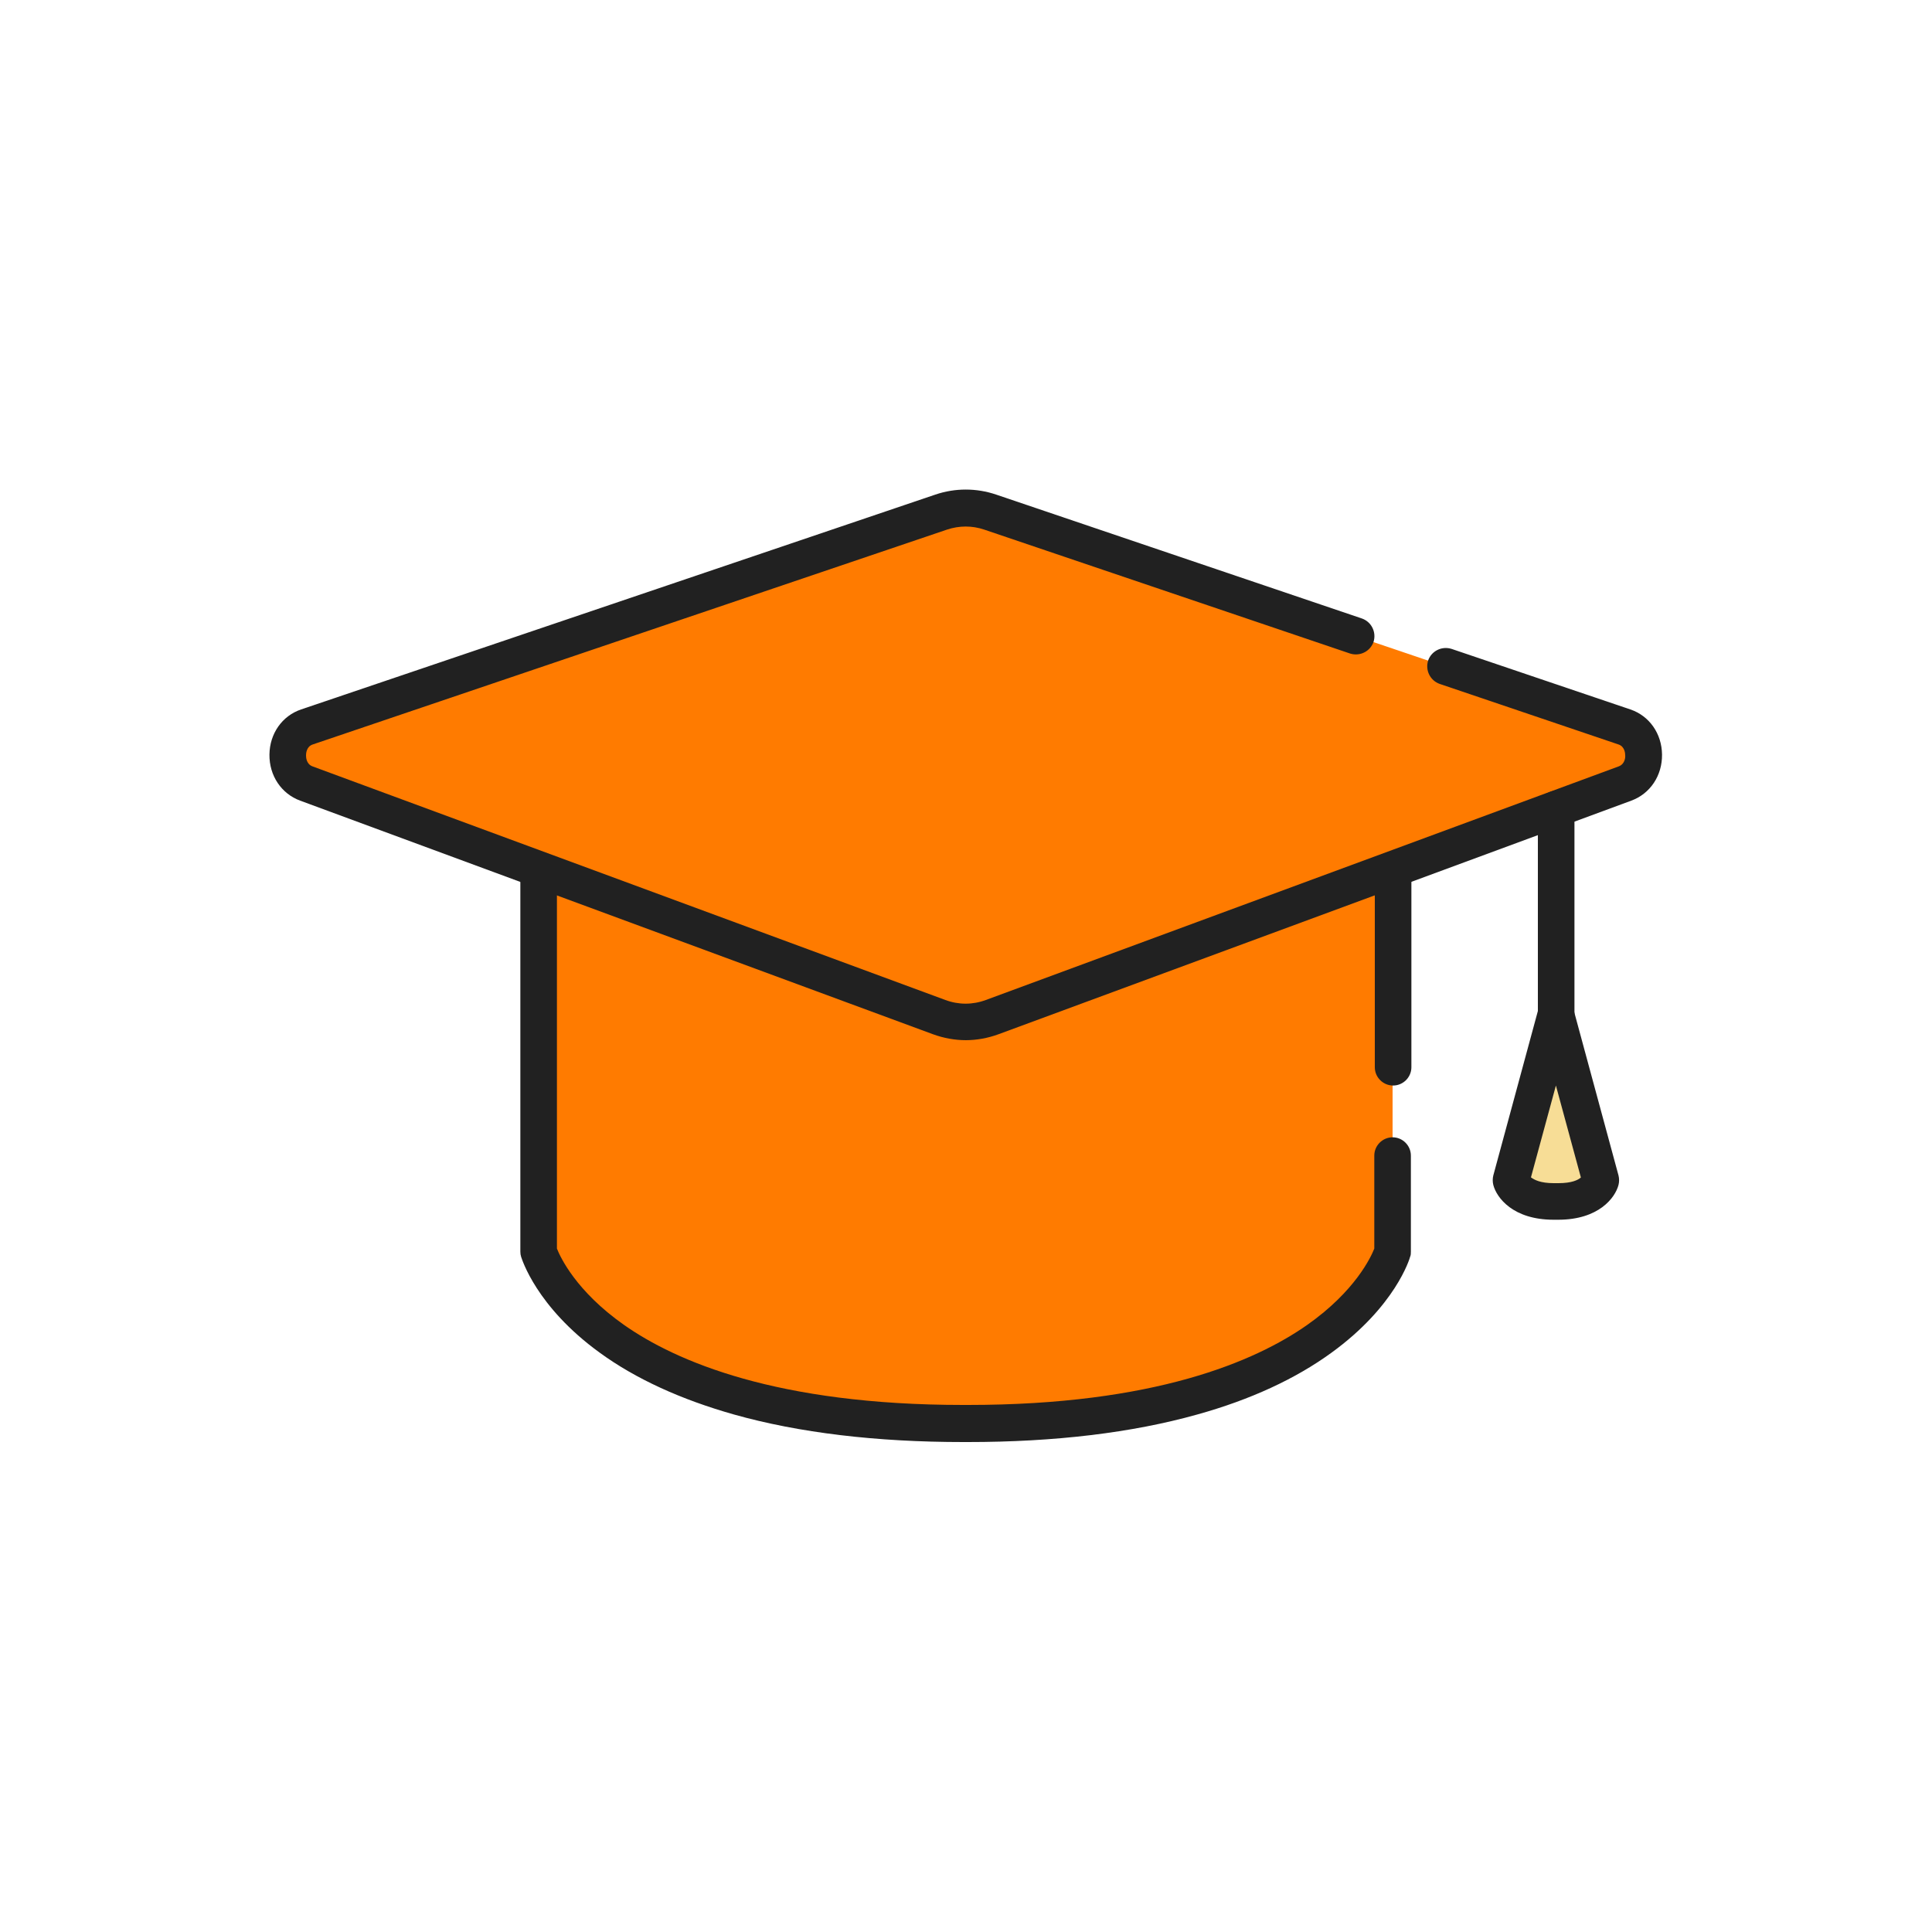
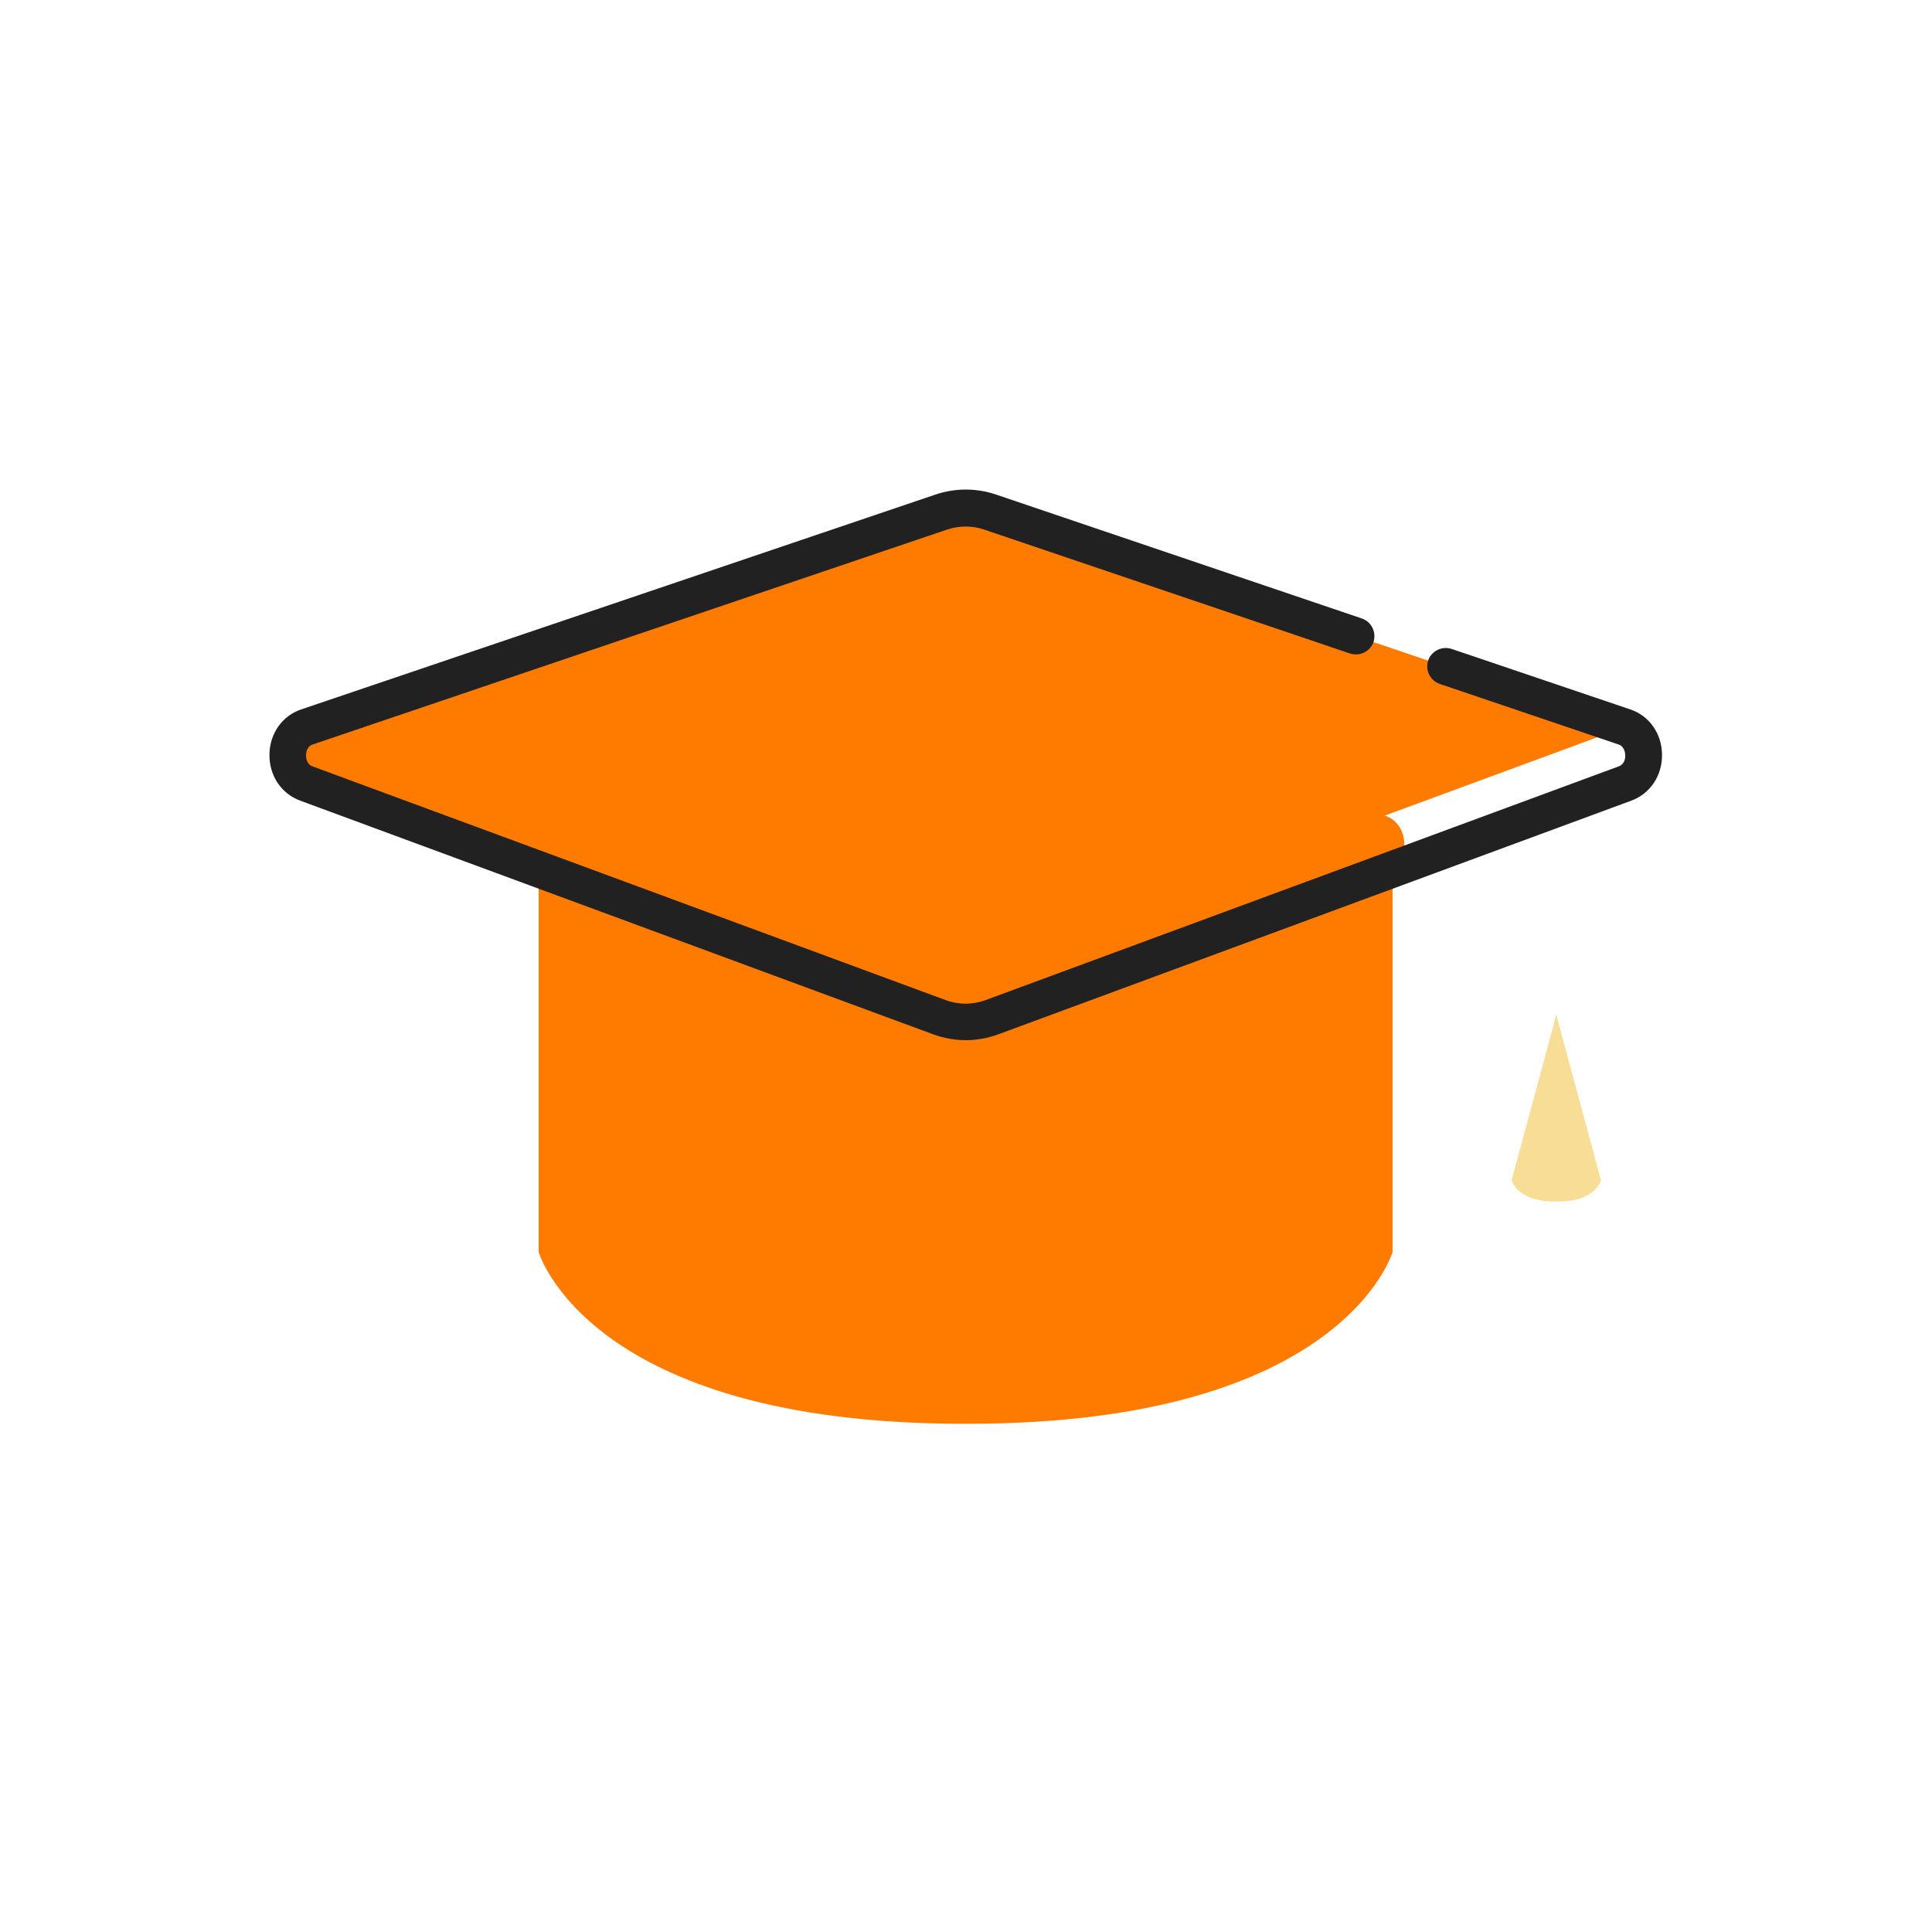
<svg xmlns="http://www.w3.org/2000/svg" id="Layer_4" viewBox="0 0 75 75">
  <defs>
    <style> .cls-1 { fill: #ff7b00; } .cls-2 { fill: #212121; } .cls-3 { fill: #f7dd96; } </style>
  </defs>
  <g>
-     <path class="cls-1" d="M63.07,28.23l-24.62-8.34c-.62-.21-1.29-.21-1.91,0l-24.62,8.34c-.98.33-1,1.83-.03,2.19l9.29,3.43h-.27v14.75s1.91,6.67,16.48,6.67h.19c14.57,0,16.48-6.67,16.48-6.67v-14.75h-.27l9.29-3.43c.98-.36.96-1.86-.03-2.19Z" />
+     <path class="cls-1" d="M63.07,28.23l-24.62-8.34c-.62-.21-1.29-.21-1.91,0l-24.62,8.34c-.98.33-1,1.83-.03,2.19l9.29,3.43h-.27v14.75s1.91,6.67,16.48,6.67h.19c14.57,0,16.48-6.67,16.48-6.67v-14.75h-.27c.98-.36.96-1.86-.03-2.19Z" />
    <path class="cls-3" d="M60.41,39.4c-.05.17-.09.35-.09.35l-1.64,6.07s.21.82,1.64.82h.19c1.43,0,1.64-.82,1.64-.82l-1.64-6.07-.09-.35Z" />
  </g>
  <g>
    <path class="cls-2" d="M37.5,40.38c-.43,0-.87-.08-1.28-.23l-24.57-9.07c-.73-.27-1.2-.97-1.19-1.79.01-.81.49-1.5,1.23-1.75l24.62-8.34c.77-.26,1.59-.26,2.36,0l14.2,4.81c.37.13.57.53.45.91-.13.37-.53.57-.91.45l-14.2-4.81c-.47-.16-.97-.16-1.45,0l-24.62,8.34c-.24.08-.26.34-.26.42,0,.08.01.34.25.43l24.57,9.07c.51.19,1.06.19,1.57,0l24.57-9.07c.24-.09.26-.35.25-.43,0-.08-.02-.34-.26-.42l-6.94-2.35c-.37-.13-.57-.53-.45-.91.13-.37.53-.57.91-.45l6.94,2.35c.74.25,1.22.94,1.23,1.75.01.82-.46,1.52-1.19,1.79l-24.57,9.07c-.41.15-.84.23-1.28.23Z" />
    <g>
-       <path class="cls-2" d="M37.59,55.98h-.19c-3.39,0-6.39-.36-8.91-1.07-2.05-.58-3.81-1.38-5.21-2.4-2.47-1.79-3.02-3.64-3.05-3.72-.02-.06-.03-.13-.03-.2v-14.75c0-.39.32-.71.71-.71s.71.32.71.71v14.63c.13.33.74,1.65,2.6,2.96,2.02,1.42,5.94,3.11,13.17,3.11h.19c7.23,0,11.15-1.69,13.17-3.11,1.86-1.31,2.47-2.63,2.6-2.96v-3.61c0-.39.32-.71.71-.71s.71.32.71.71v3.73c0,.07,0,.13-.03.2-.02.08-.57,1.92-3.05,3.72-1.4,1.02-3.16,1.83-5.21,2.4-2.53.71-5.53,1.07-8.91,1.07Z" />
-       <path class="cls-2" d="M54.08,42.14c-.39,0-.71-.32-.71-.71v-7.58c0-.39.32-.71.71-.71s.71.32.71.71v7.58c0,.39-.32.71-.71.71Z" />
-     </g>
-     <path class="cls-2" d="M60.41,40.11c-.39,0-.71-.32-.71-.71v-7.99c0-.39.32-.71.71-.71s.71.32.71.71v7.99c0,.39-.32.71-.71.71Z" />
-     <path class="cls-2" d="M60.5,47.35h-.19c-1.57,0-2.21-.85-2.34-1.35-.03-.12-.03-.25,0-.37l1.74-6.42c.08-.31.37-.53.69-.53s.61.22.69.53l1.74,6.42c.03.12.03.25,0,.37-.13.5-.77,1.35-2.34,1.35ZM59.44,45.71c.12.09.36.22.87.22h.19c.51,0,.76-.12.87-.22l-.97-3.57-.97,3.57ZM61.47,45.6h0ZM59.35,45.6h0Z" />
+       </g>
  </g>
</svg>